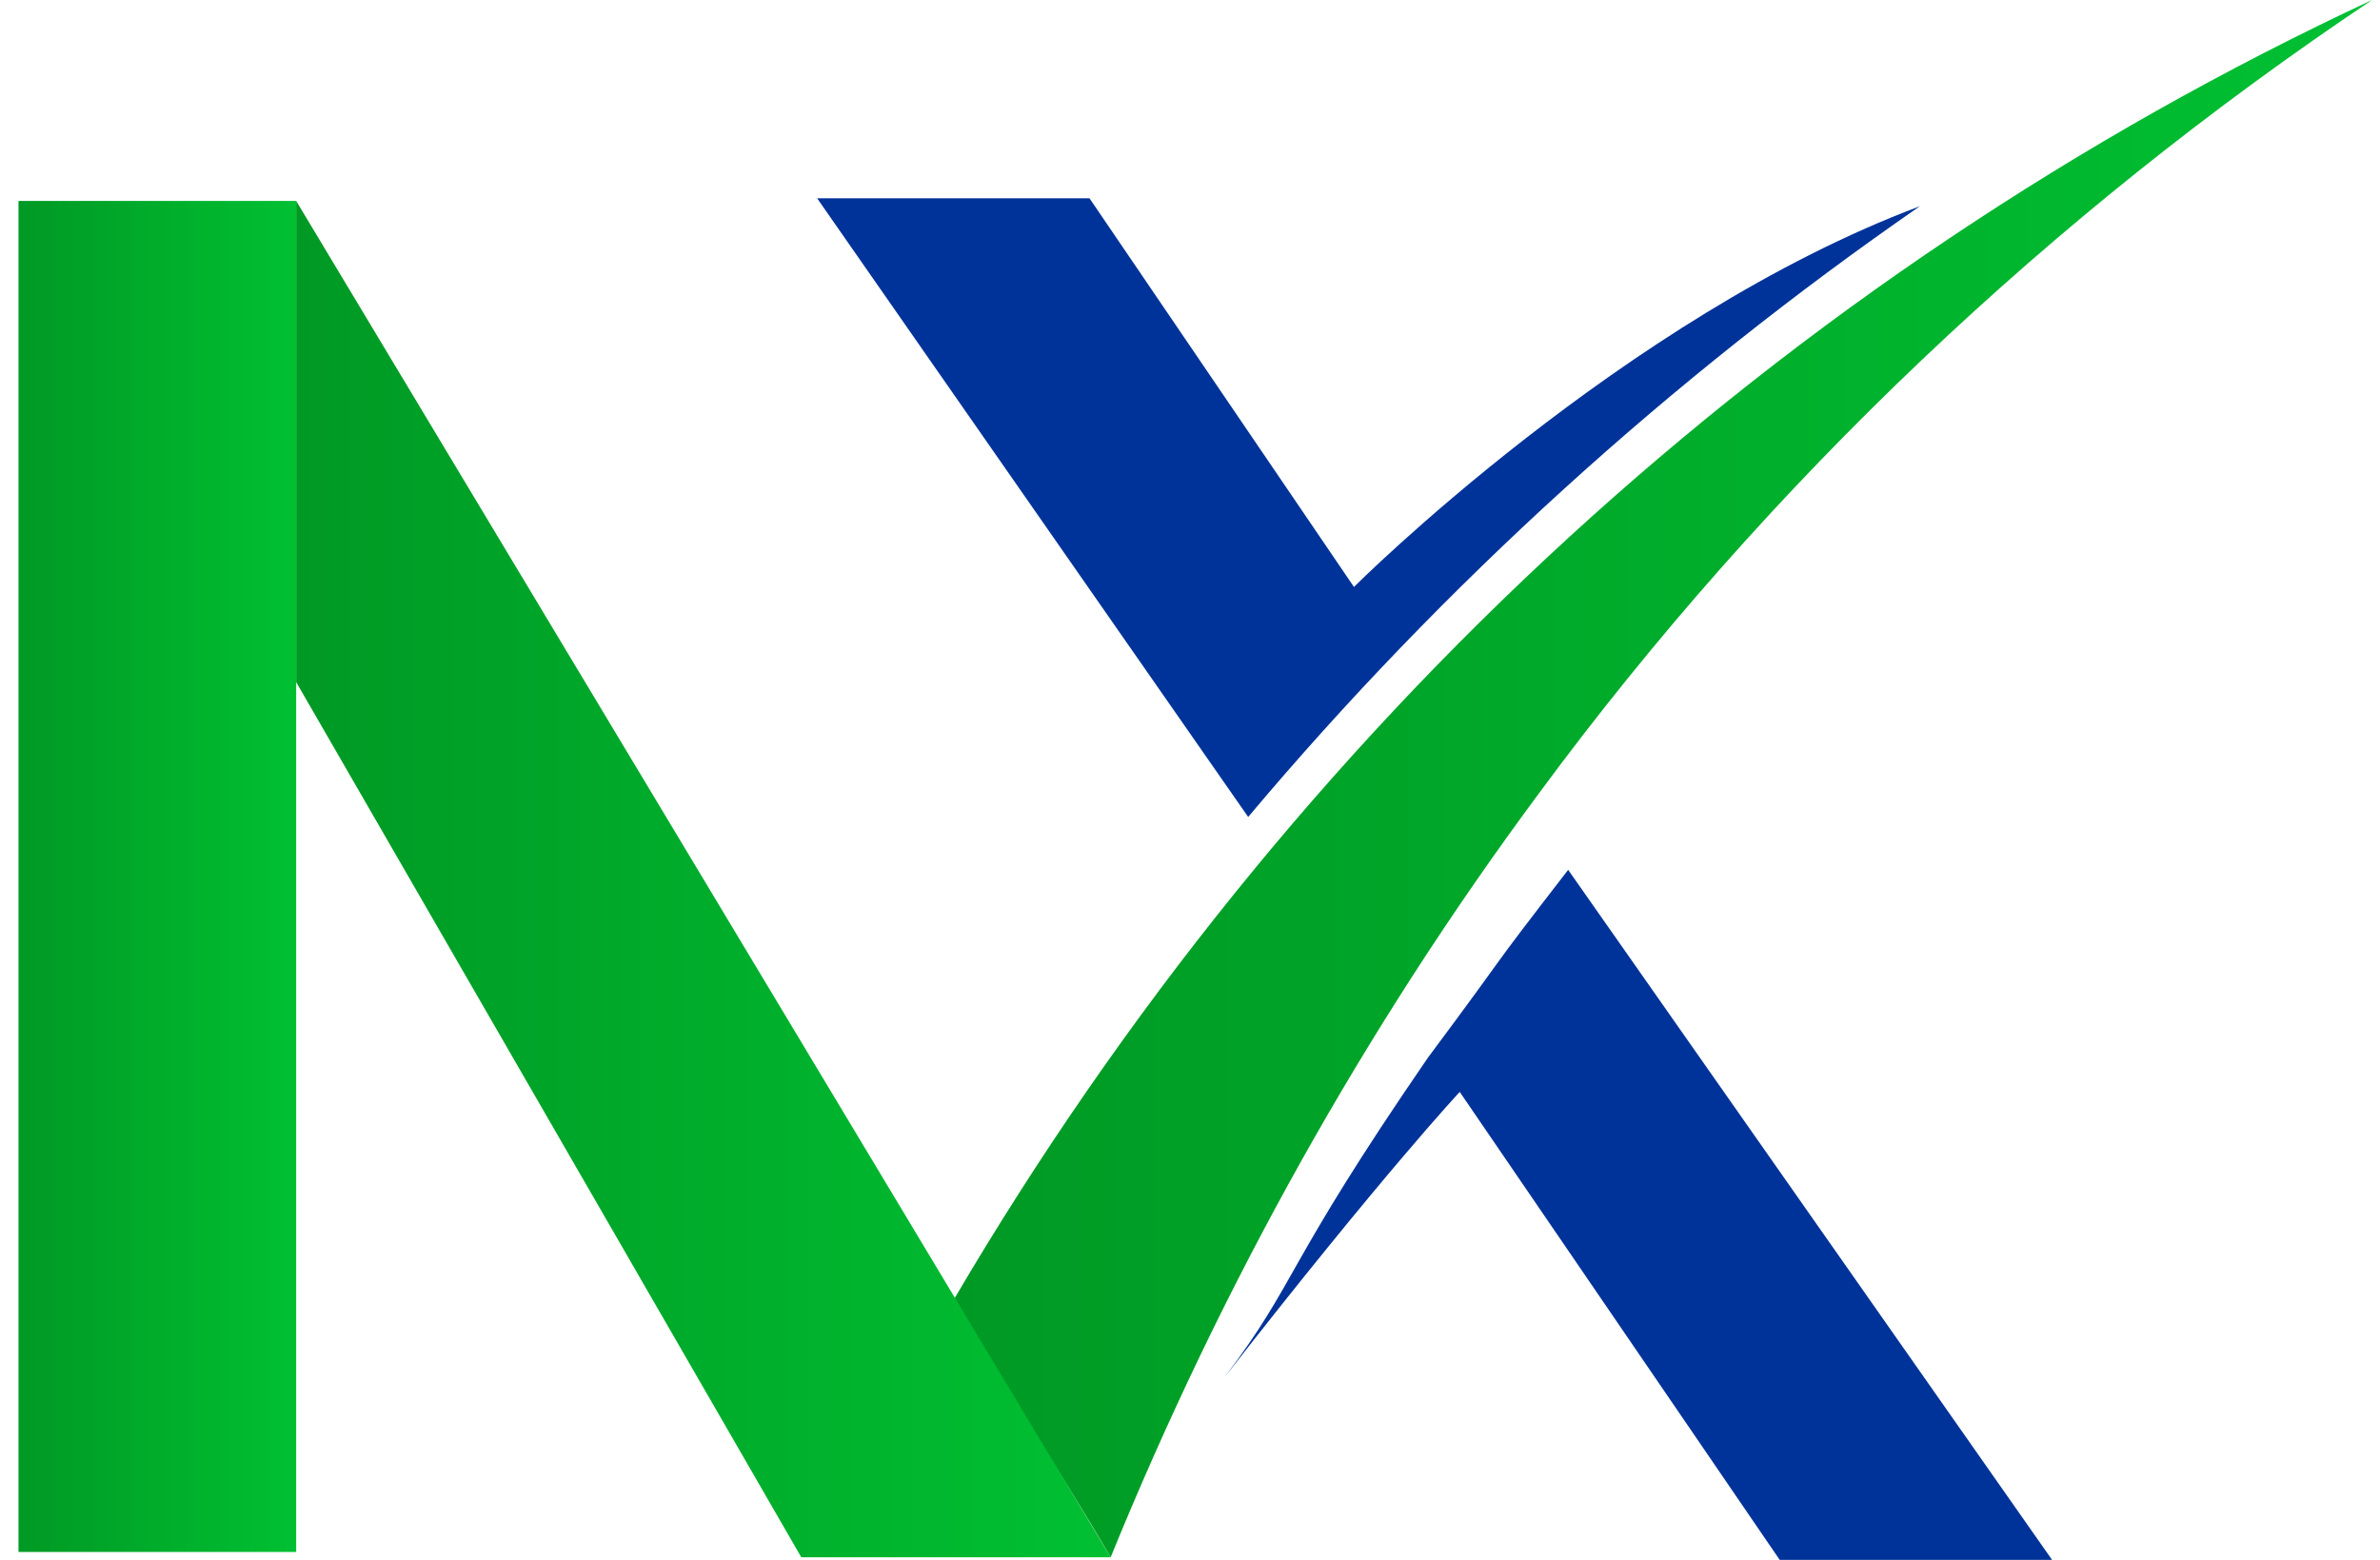
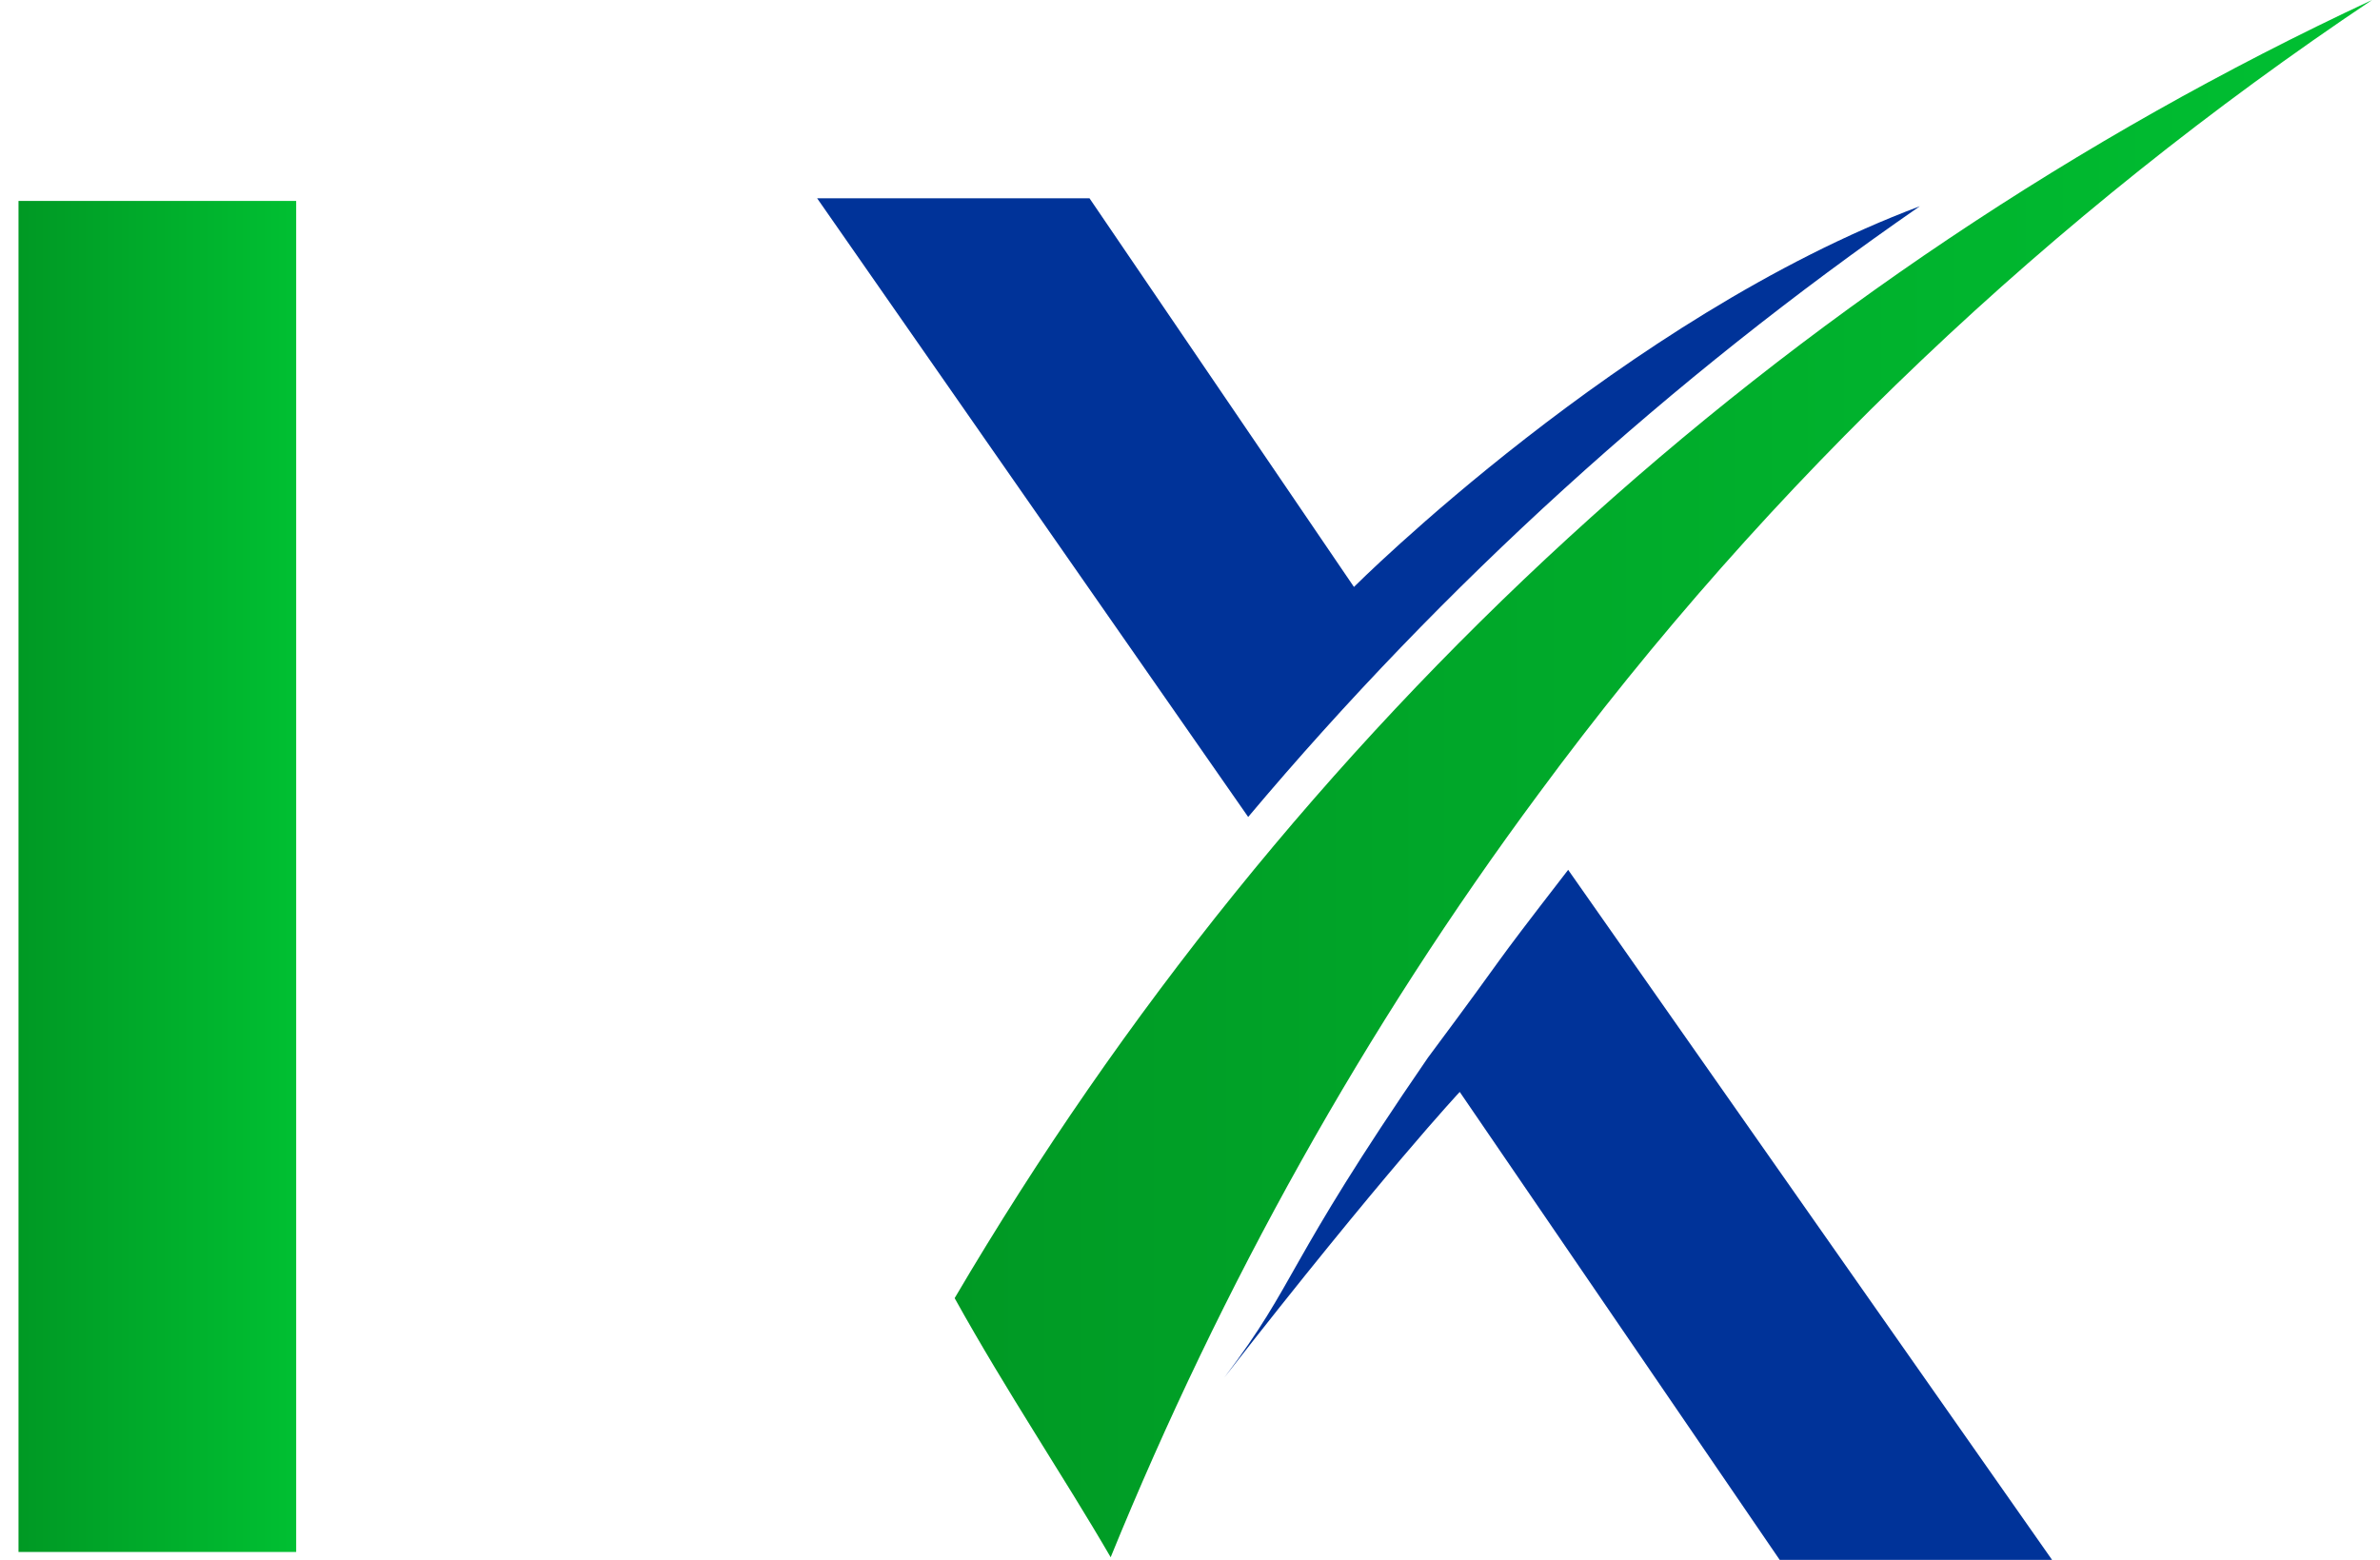
<svg xmlns="http://www.w3.org/2000/svg" viewBox="0 0 90 59" width="90" height="59">
  <defs>
    <linearGradient id="P" gradientUnits="userSpaceOnUse" />
    <linearGradient id="g1" x2="1" href="#P" gradientTransform="matrix(10.517,0,0,51.155,.686,33.15)">
      <stop stop-color="#009924" />
      <stop offset="1" stop-color="#00c032" />
    </linearGradient>
    <linearGradient id="g2" x2="1" href="#P" gradientTransform="matrix(53.58,0,0,58.935,36.081,29.468)">
      <stop stop-color="#009924" />
      <stop offset="1" stop-color="#00c032" />
    </linearGradient>
    <linearGradient id="g3" x2="1" href="#P" gradientTransform="matrix(30.793,0,0,51.362,11.204,33.251)">
      <stop stop-color="#009924" />
      <stop offset="1" stop-color="#00c032" />
    </linearGradient>
  </defs>
  <style>.a{display:none;fill:#039}.b{display:none;fill:#939598}.c{fill:url(#g1)}.d{fill:url(#g2)}.e{fill:url(#g3)}.f{fill:#039}</style>
  <path class="a" d="m-12.4 66c1.7 0 2.1 0.2 3.1 1.6l9.7 13.1q0 0.1 0.1 0.2 0.1 0 0.2 0h0.2q0.2 0 0.2-0.3v-14q0-0.1 0-0.3 0.1-0.1 0.2-0.2 0.1-0.1 0.2-0.1 0.1 0 0.2 0h2.7q0.2 0 0.3 0 0.1 0.1 0.2 0.1 0.1 0.1 0.1 0.2 0 0.2 0 0.3v15.4c0 2.2-0.7 2.8-2.3 2.8h-2.3c-1.6 0-2-0.1-3-1.5l-9.7-13.2q-0.1-0.1-0.2-0.1 0-0.1-0.1-0.1h-0.3q-0.2 0-0.2 0.3v14q0 0.1 0 0.3 0 0.1-0.1 0.2-0.1 0.1-0.2 0.1-0.1 0-0.3 0h-2.7c-0.4 0-0.6-0.2-0.6-0.6v-15.4c0-2.2 0.8-2.8 2.3-2.8z" />
  <path class="a" d="m28.9 66c0.3 0 0.6 0.2 0.6 0.6v2.5q0 0.6-0.6 0.6h-11.4c-2.7 0-3.5 0.9-3.5 3.7v0.3h14.7q0.2-0.1 0.3 0 0.1 0 0.2 0.1 0.1 0.1 0.1 0.2 0 0.1 0 0.2v2.2q0 0.1 0 0.2 0 0.1-0.1 0.2-0.1 0.1-0.2 0.1-0.1 0.1-0.3 0.1h-14.7v0.4c0 2.9 0.8 3.7 3.5 3.7h11.4c0.3 0 0.6 0.2 0.6 0.6v2.5q0 0.6-0.6 0.6h-11.5c-5.3 0-7.3-1.9-7.3-7.1v-4.6c0-5.2 2-7.1 7.3-7.1z" />
  <path class="a" d="m54.6 66c0.5 0 0.5 0.4 0.3 0.7l-8 8.4 8.3 9c0.3 0.3 0.2 0.7-0.2 0.7h-3.6q-0.3 0.1-0.5 0-0.2-0.1-0.3-0.4l-6.5-6.9-6.4 6.9q-0.2 0.3-0.4 0.4-0.2 0.1-0.5 0h-3.4c-0.4 0-0.5-0.4-0.2-0.7l8.6-9.2-7.8-8.2c-0.2-0.3-0.2-0.7 0.3-0.7h3.5q0.3 0 0.5 0.1 0.2 0.1 0.4 0.3l5.6 6.2 6.1-6.2q0.1-0.2 0.4-0.3 0.2-0.1 0.4-0.1z" />
  <path class="a" d="m62.7 66q0.1 0 0.2 0 0.2 0 0.2 0.1 0.1 0.1 0.2 0.2 0 0.1 0 0.3v10.7c0 2.9 0.8 3.7 3.4 3.7h7.3c2.6 0 3.4-0.8 3.4-3.7v-10.7q0-0.2 0-0.3 0.1-0.1 0.1-0.2 0.1-0.1 0.2-0.1 0.2 0 0.3 0h2.8q0.1 0 0.3 0 0.1 0 0.2 0.1 0 0.1 0.1 0.2 0 0.1 0 0.3v11.1c0 5.2-2 7.1-7.3 7.1h-7.5c-5.3 0-7.3-1.9-7.3-7.1v-11.1q0-0.6 0.6-0.6z" />
-   <path class="a" d="m104.7 66q0.2 0 0.3 0 0.1 0 0.2 0.1 0.1 0.1 0.1 0.2 0 0.1 0 0.3v2.5q0 0.2 0 0.3 0 0.1-0.1 0.2-0.1 0.1-0.2 0.1-0.1 0-0.3 0h-13c-1 0-1.4 0.6-1.4 1.5v0.9q0 1.5 1.4 1.6h9.7c3 0 4.6 1.6 4.6 4.6v2.1c0 2.7-1.5 4.4-4.6 4.4h-14.5c-0.3 0-0.6-0.2-0.6-0.6v-2.5q0.1-0.6 0.6-0.6h13.7c1 0 1.4-0.6 1.4-1.5v-1.1q0-1.5-1.3-1.5h-9.8c-3 0-4.6-1.7-4.6-4.7v-1.9c0-2.6 1.5-4.4 4.6-4.4z" />
-   <path class="b" d="m9.8 97.9v-6.3h2.3q0.7 0 1.3 0.3 0.6 0.2 0.9 0.7 0.3 0.5 0.3 1.2 0 0.6-0.3 1.1-0.3 0.6-0.9 0.8-0.6 0.3-1.3 0.3h-1.9l0.2-0.4v2.4zm0.7-2.3l-0.3-0.3h1.9c0.5 0 1-0.1 1.4-0.4q0.2-0.3 0.4-0.6 0.1-0.3 0.1-0.6 0-0.3-0.1-0.6-0.2-0.4-0.4-0.6c-0.4-0.3-0.9-0.4-1.4-0.4h-1.9l0.3-0.3z" />
-   <path class="b" d="m17.7 97.9l2.8-6.3h0.6l2.8 6.3h-0.6l-2.6-5.9h0.2l-2.5 5.9zm1.1-1.7l0.2-0.5h3.5l0.2 0.5z" />
-   <path class="b" d="m29 97.9v-2.3l0.2 0.4-2.6-4.4h0.7l2.3 3.9h-0.4l2.3-3.9h0.6l-2.6 4.4 0.2-0.4v2.3z" />
  <path class="b" d="m36 97.9v-6.3h0.5l2.8 4.9h-0.3l2.8-4.9h0.5v6.3h-0.6v-5.3h0.2l-2.6 4.5h-0.3l-2.6-4.5h0.2v5.3z" />
  <path class="b" d="m48 97.4h3.7v0.5h-4.4v-6.3h4.2v0.6h-3.5zm-0.1-2.9h3.3v0.5h-3.3z" />
  <path class="b" d="m56.2 97.9v-6.3h0.5l4.2 5.5h-0.2v-5.5h0.6v6.3h-0.5l-4.2-5.5h0.2v5.5z" />
  <path class="b" d="m67.5 97.9v-5.7h-2.2v-0.6h5v0.6h-2.2v5.7z" />
  <path class="b" d="m75.9 98q-0.7 0-1.3-0.2-0.6-0.2-1-0.6l0.3-0.5q0.3 0.3 0.8 0.5 0.6 0.2 1.2 0.2 0.4 0 0.9-0.1 0.3-0.1 0.5-0.4 0.2-0.3 0.2-0.6 0-0.3-0.2-0.6-0.2-0.2-0.5-0.4-0.4-0.1-0.8-0.2l-0.8-0.2q-0.4-0.1-0.7-0.3-0.4-0.2-0.6-0.5-0.2-0.4-0.2-0.8 0-0.5 0.3-0.9 0.2-0.4 0.7-0.6 0.6-0.3 1.3-0.3 0.5 0 1 0.2 0.5 0.1 0.9 0.4l-0.2 0.5q-0.4-0.2-0.8-0.3-0.5-0.2-0.9-0.2-0.5 0-0.9 0.2-0.3 0.1-0.5 0.4-0.2 0.3-0.2 0.6 0 0.3 0.2 0.6 0.2 0.2 0.5 0.3 0.4 0.2 0.8 0.3 0.4 0.1 0.8 0.2 0.4 0.1 0.8 0.3 0.3 0.2 0.5 0.5 0.2 0.3 0.2 0.8 0 0.4-0.2 0.8-0.3 0.5-0.8 0.7-0.6 0.2-1.3 0.2z" />
  <path class="c" d="m11.2 7.6h-10.5v51.1h10.5z" />
  <path class="d" d="m89.7 0c-12.1 8.1-22.8 18.2-31.5 30-6.6 8.9-12 18.6-16.2 28.9-1.8-3.1-3.9-6.2-5.9-9.8 12.7-21.6 31.3-38.7 53.6-49.1z" />
-   <path class="e" d="m42 58.9h-11.7l-19.1-33.1v-18.2z" />
  <path class="f" d="m30.9 7.5h10.3l10 14.7c0 0 10.2-10.2 21.4-14.4-9.4 6.5-18 14.3-25.4 23.1z" />
  <path class="f" d="m77.6 59h-10.3l-12.1-17.7c0 0-2.9 3.1-8.9 10.8 2.8-3.7 2.2-4.1 7.7-12.1 3.5-4.7 1.9-2.7 5.3-7.1z" />
</svg>